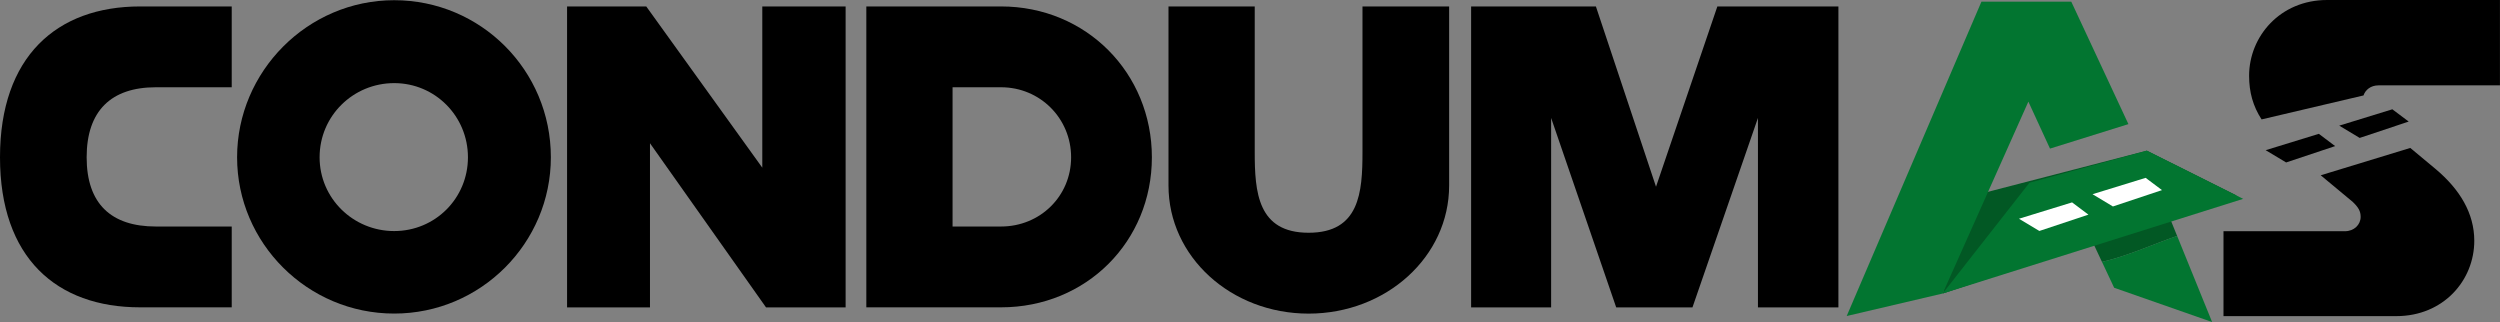
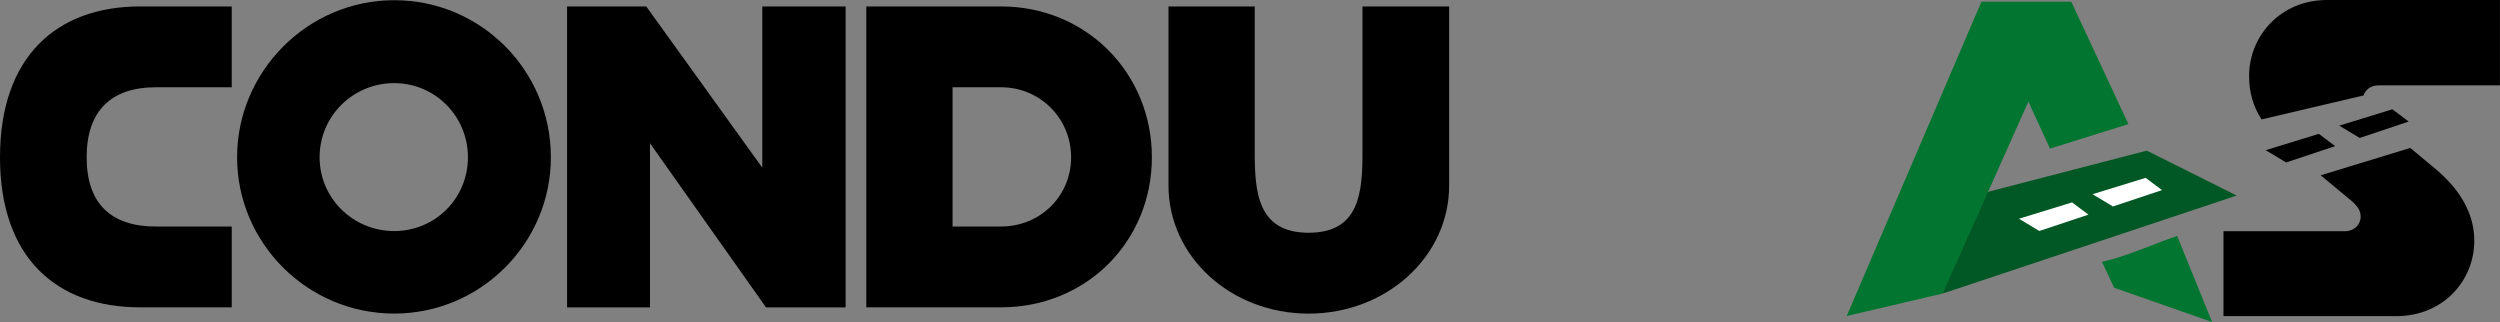
<svg xmlns="http://www.w3.org/2000/svg" id="Capa_2" viewBox="0 0 489.05 63.01">
  <rect x="0" y="0" width="489.05" height="63.01" fill="#808080" stroke="none" />
  <defs>
    <style>.cls-1{fill:#025824;}.cls-2{fill:#027530;}.cls-3{fill:#fff;}</style>
  </defs>
  <g id="Capa_1-2">
-     <path class="cls-1" d="M424.21,42.01l-14.86,5.31,1.84,3.92c5-1.15,9.75-3.38,14.7-5.08l-1.68-4.15Z" />
    <path class="cls-2" d="M432.74,63.01l-6.85-16.86c-4.95,1.7-9.7,3.93-14.7,5.08l2.38,5.06,19.17,6.71Z" />
    <path d="M45.33,17.07h-14.84c-8.76,0-13.54,4.62-13.54,13.7s4.78,13.54,13.54,13.54h14.84v15.81h-17.92C11.03,60.13,0,50.4,0,30.77S11.03,1.26,27.41,1.26h17.92v15.81Z" />
    <path d="M107.76,30.77c0,16.78-13.7,30.57-30.65,30.57s-30.73-13.78-30.73-30.57S60.17.04,77.11.04s30.65,13.7,30.65,30.73ZM62.52,30.77c0,8.03,6.57,14.43,14.59,14.43s14.43-6.41,14.43-14.43-6.41-14.51-14.43-14.51-14.59,6.41-14.59,14.51Z" />
    <path d="M165.42,60.13h-15.57l-22.7-32.11v32.11h-16.22V1.26h15.49l22.7,31.54V1.26h16.3v58.87Z" />
    <path d="M195.82,1.26c16.7,0,29.51,13.05,29.51,29.51s-12.81,29.35-29.51,29.35h-26.35V1.26h26.35ZM186.34,17.07v27.24h9.49c7.62,0,13.7-5.92,13.7-13.54s-6.08-13.7-13.7-13.7h-9.49Z" />
    <path d="M283.48,36.29c0,13.95-12.33,25.06-27.49,25.06s-27.41-11.11-27.41-25.06V1.26h16.87v28.46c0,7.87.57,15.81,10.54,15.81s10.54-7.87,10.54-15.81V1.26h16.95v35.03Z" />
-     <path d="M359.62,60.13h-15.73V23.07l-12.81,37.06h-14.92l-12.73-37.06v37.06h-15.65V1.26h24.41l11.76,35.27,12-35.27h23.68v58.87Z" />
    <polygon class="cls-1" points="419.96 29.47 437.53 38.25 380.02 57.42 385.39 38.43 419.96 29.47" />
-     <polygon class="cls-2" points="419.96 29.47 438.81 38.9 380.02 57.42 397 35.75 419.96 29.47" />
    <path d="M460.09,39.35c1.28,1.19,1.7,1.96,1.7,3.07,0,1.53-1.28,2.81-3.07,2.81h-23.76v16.61h33.81c9.2,0,15.25-6.98,15.25-14.74,0-5.37-2.81-10.05-7.58-14.05l-4.94-4.11-17.52,5.35,6.1,5.07Z" />
    <path d="M465.28,16.69h23.76V0h-33.82c-9.2,0-15.25,7.15-15.25,14.82,0,3.23.76,5.94,2.44,8.54l19.94-4.69c.36-1.09,1.42-1.97,2.92-1.97Z" />
    <polygon class="cls-3" points="394.95 42.79 398.94 45.18 408.54 41.99 405.34 39.59 394.95 42.79" />
    <polygon class="cls-3" points="409.34 37.99 413.33 40.39 422.93 37.19 419.73 34.79 409.34 37.99" />
    <polygon points="443.21 29.38 447.21 31.78 456.8 28.58 453.61 26.18 443.21 29.38" />
    <polygon points="457.6 24.58 461.6 26.98 471.19 23.78 467.99 21.38 457.6 24.58" />
    <polygon class="cls-2" points="361.25 61.82 387.61 .32 405.18 .32 416.36 24.28 401.02 29.07 396.79 19.88 380.02 57.42 361.25 61.82" />
  </g>
</svg>